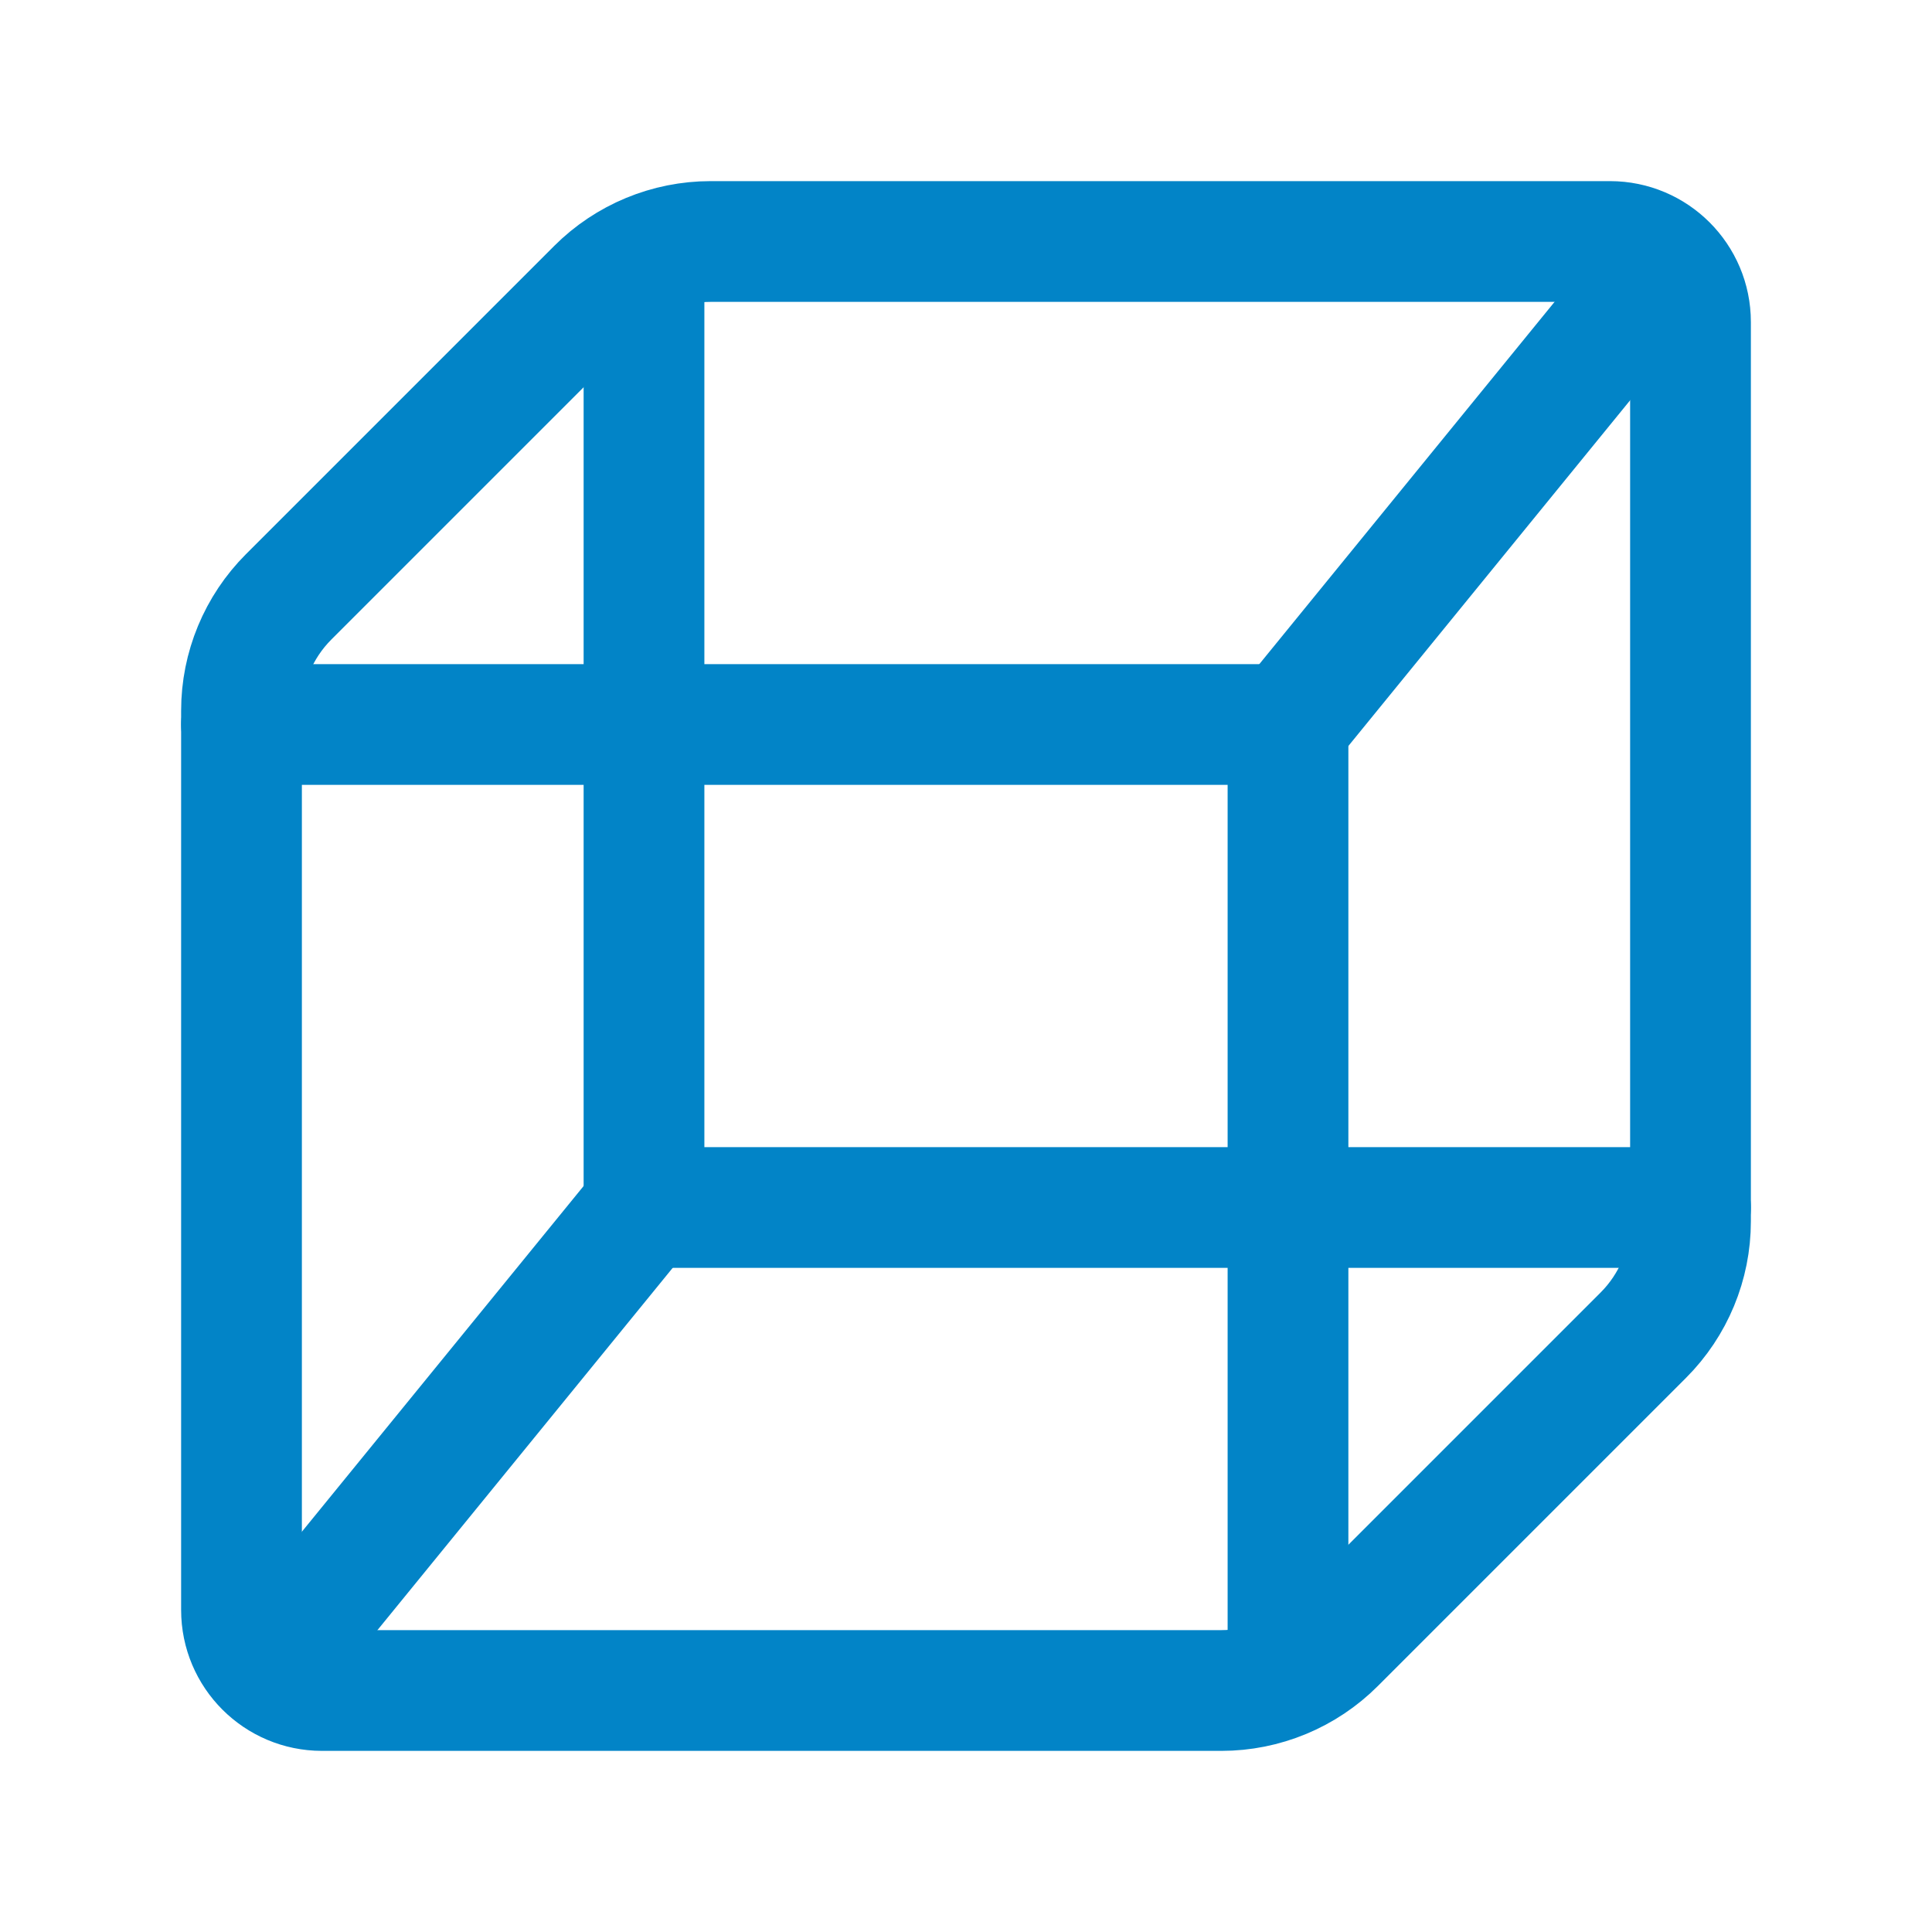
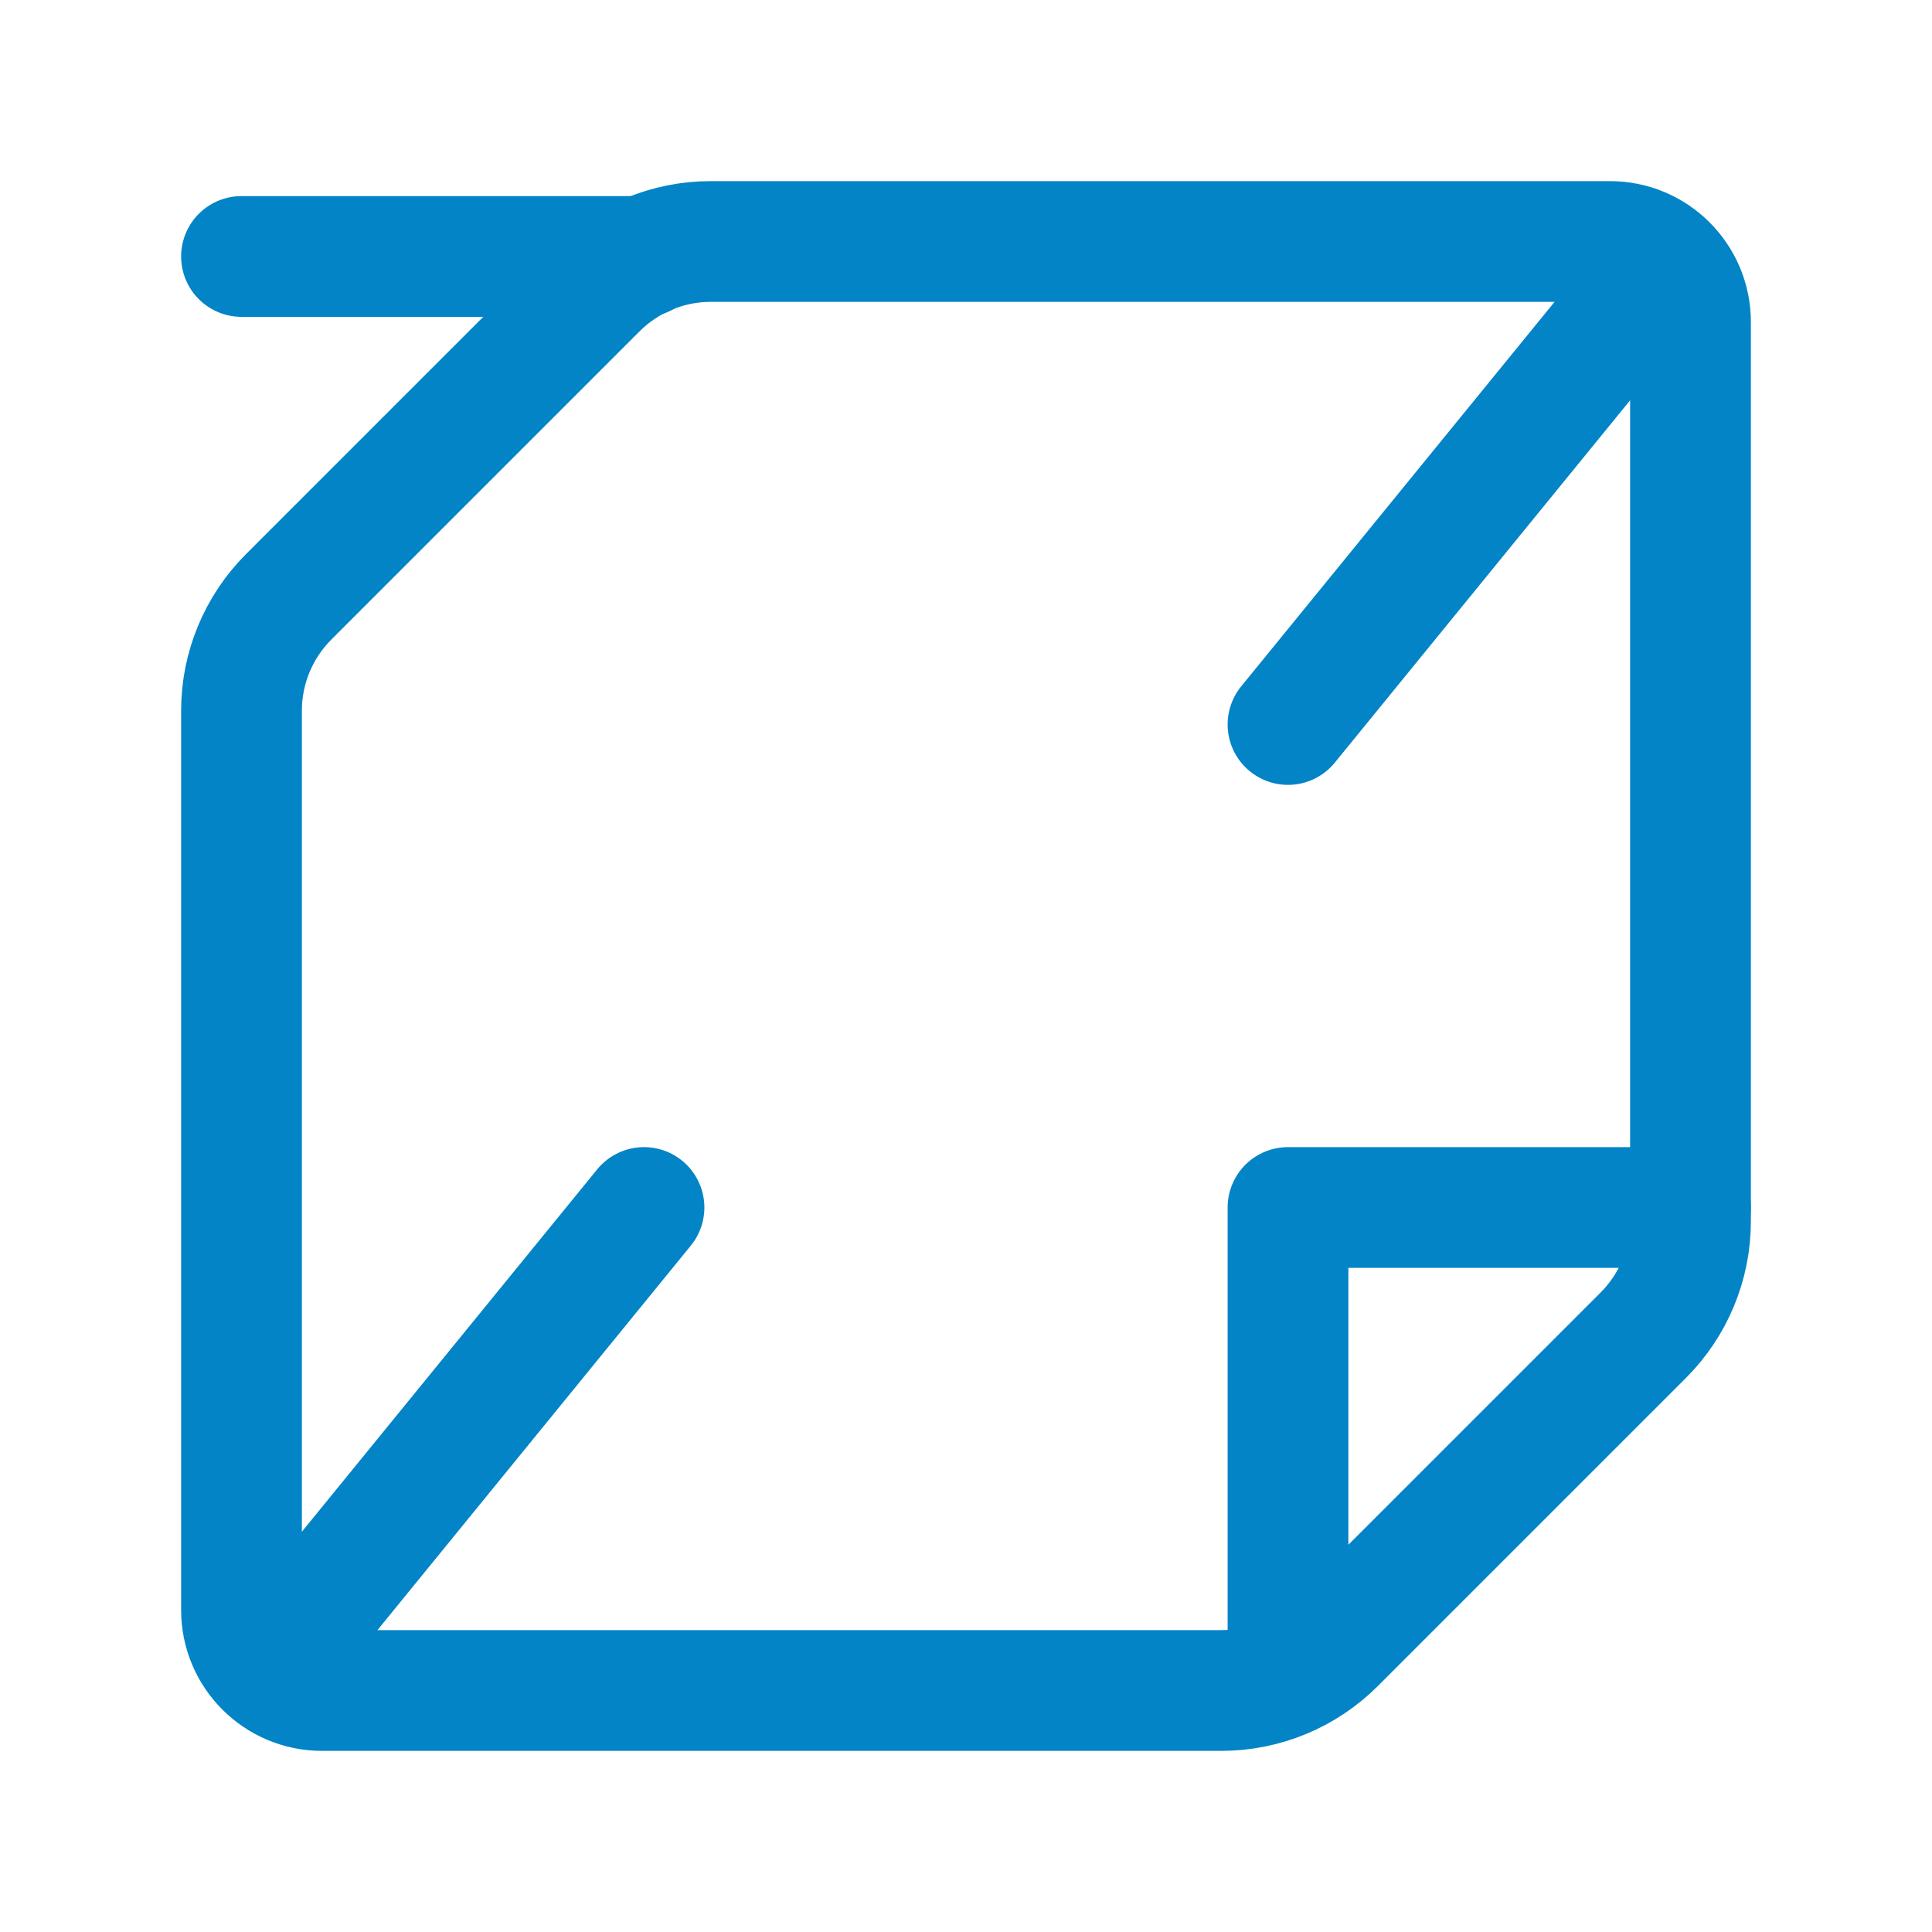
<svg xmlns="http://www.w3.org/2000/svg" width="24" height="24" viewBox="0 0 24 24" fill="none">
  <path fill-rule="evenodd" clip-rule="evenodd" d="M20 3H8.828C8.298 3 7.789 3.211 7.414 3.586L3.586 7.414C3.211 7.789 3 8.298 3 8.828V20C3 20.552 3.448 21 4 21H15.172C15.702 21 16.211 20.789 16.586 20.414L20.414 16.586C20.789 16.211 21 15.702 21 15.172V4C21 3.448 20.552 3 20 3Z" stroke="#0284C7" stroke-width="1.5" stroke-linecap="round" stroke-linejoin="round" />
-   <path d="M8 3.186V9H3" stroke="#0284C7" stroke-width="1.5" stroke-linecap="round" stroke-linejoin="round" />
+   <path d="M8 3.186H3" stroke="#0284C7" stroke-width="1.5" stroke-linecap="round" stroke-linejoin="round" />
  <path d="M21 15H16V20.814" stroke="#0284C7" stroke-width="1.5" stroke-linecap="round" stroke-linejoin="round" />
  <path d="M16 9L20.67 3.27" stroke="#0284C7" stroke-width="1.5" stroke-linecap="round" stroke-linejoin="round" />
  <path d="M3.33 20.73L8 15" stroke="#0284C7" stroke-width="1.5" stroke-linecap="round" stroke-linejoin="round" />
-   <path fill-rule="evenodd" clip-rule="evenodd" d="M8 9H16V15H8V9Z" stroke="#0284C7" stroke-width="1.5" stroke-linecap="round" stroke-linejoin="round" />
</svg>